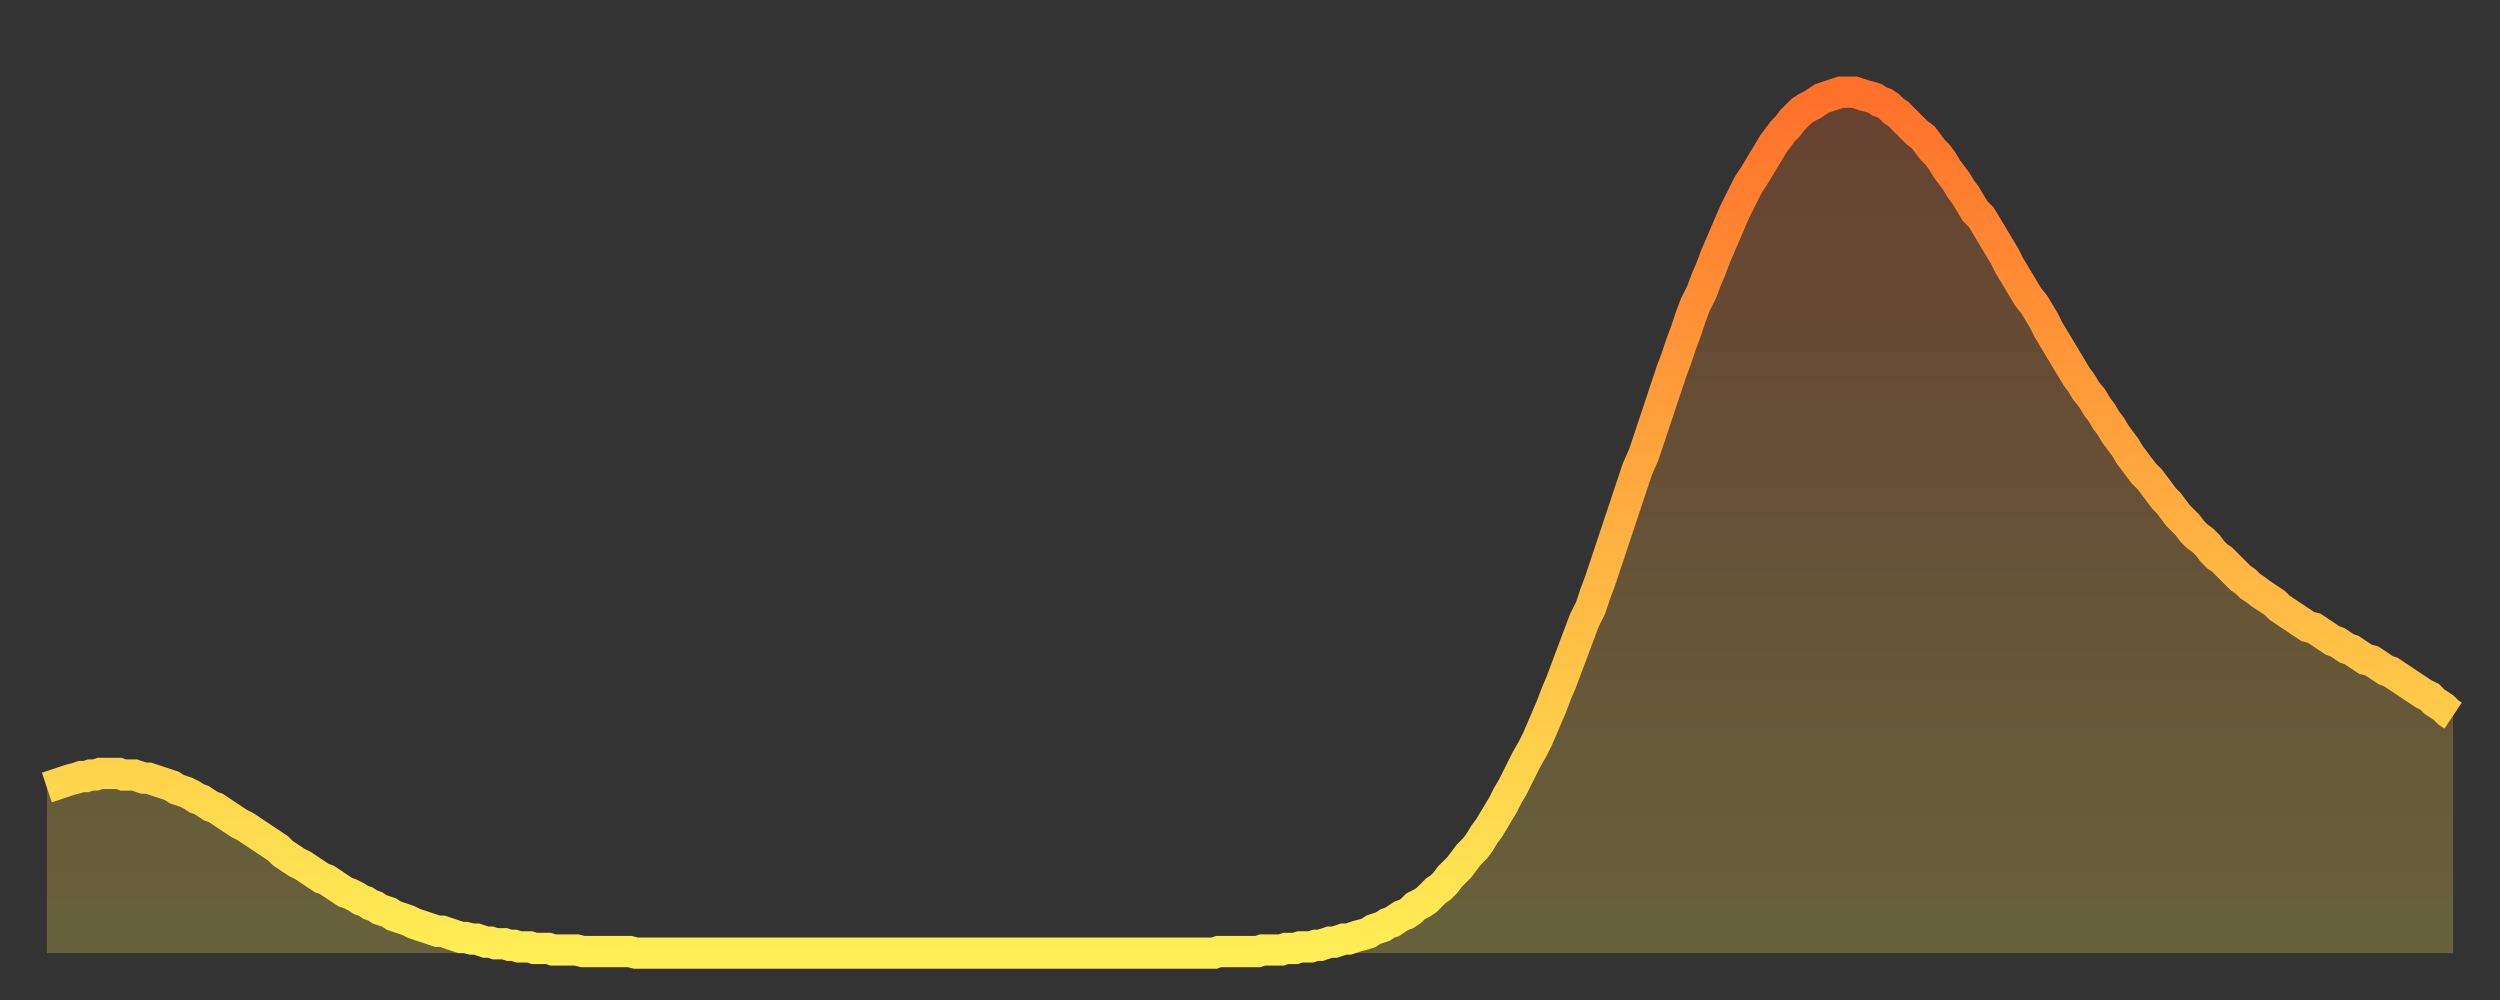
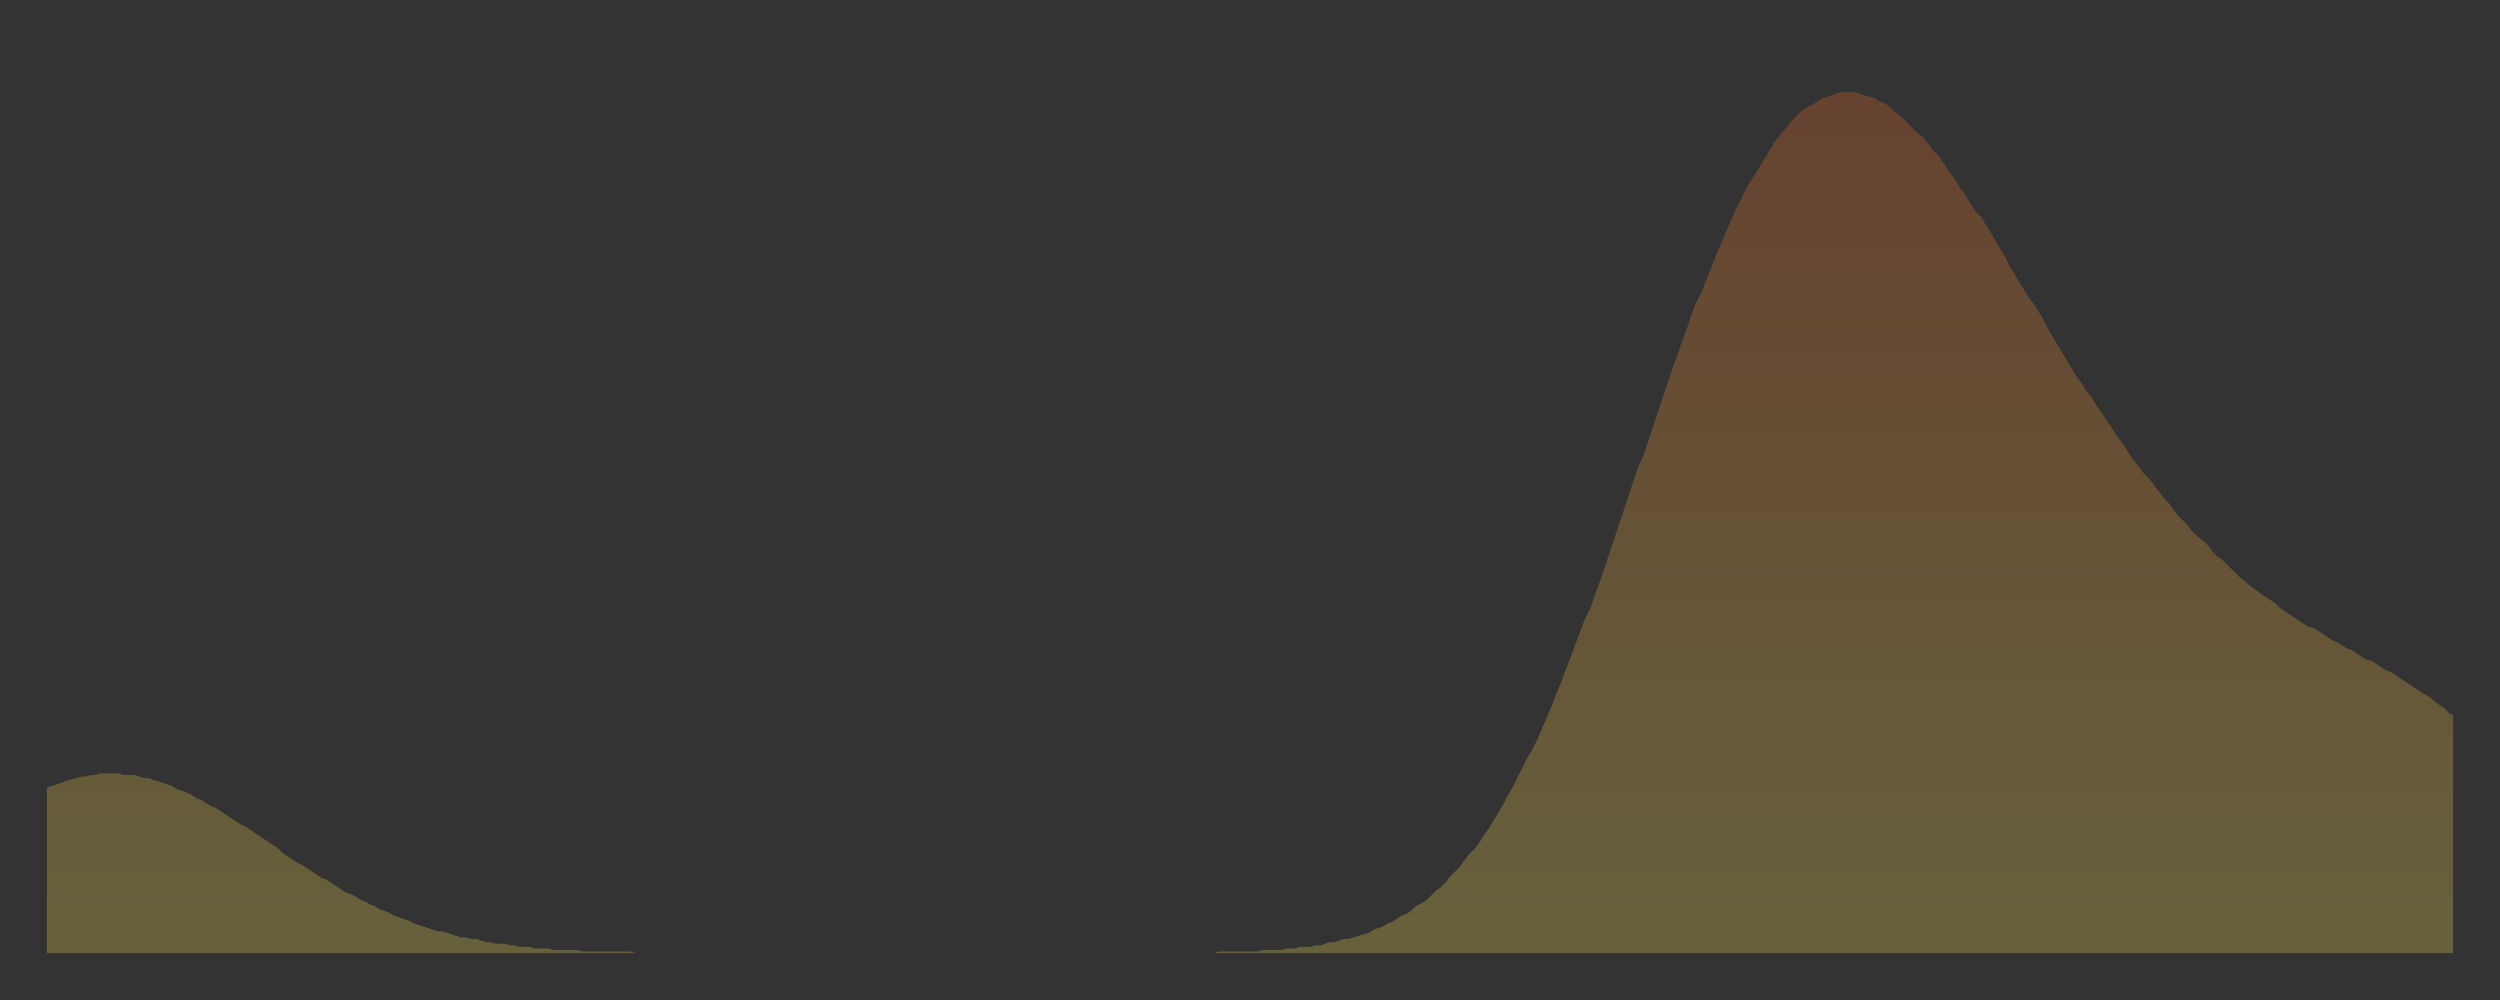
<svg xmlns="http://www.w3.org/2000/svg" baseProfile="full" height="64" version="1.1" width="160">
  <rect width="100%" height="100%" fill="#333333" stroke="none" />
  <defs>
    <linearGradient id="id863196" x1="0" x2="0" y1="0" y2="1">
      <stop offset="0%" stop-color="#ff702a" />
      <stop offset="50%" stop-color="#ffaf40" />
      <stop offset="100%" stop-color="#ffee55" />
    </linearGradient>
  </defs>
  <g transform="translate(3,3)">
    <g>
-       <path d="M 0.0 47.4 0.3 47.3 0.6 47.2 0.9 47.1 1.2 47.0 1.5 46.9 1.9 46.8 2.2 46.7 2.5 46.7 2.8 46.6 3.1 46.6 3.4 46.5 3.7 46.5 4.0 46.5 4.3 46.5 4.6 46.5 4.9 46.6 5.2 46.6 5.6 46.6 5.9 46.7 6.2 46.8 6.5 46.8 6.8 46.9 7.1 47.0 7.4 47.1 7.7 47.2 8.0 47.3 8.3 47.5 8.6 47.6 8.9 47.7 9.3 47.9 9.6 48.1 9.9 48.2 10.2 48.4 10.5 48.6 10.8 48.7 11.1 48.9 11.4 49.1 11.7 49.3 12.0 49.5 12.3 49.7 12.7 49.9 13.0 50.1 13.3 50.3 13.6 50.5 13.9 50.7 14.2 50.9 14.5 51.1 14.8 51.3 15.1 51.6 15.4 51.8 15.7 52.0 16.0 52.2 16.4 52.4 16.7 52.6 17.0 52.8 17.3 53.0 17.6 53.2 17.9 53.3 18.2 53.5 18.5 53.7 18.8 53.9 19.1 54.1 19.4 54.2 19.8 54.4 20.1 54.6 20.4 54.7 20.7 54.9 21.0 55.0 21.3 55.2 21.6 55.3 21.9 55.4 22.2 55.6 22.5 55.7 22.8 55.8 23.1 55.9 23.5 56.1 23.8 56.2 24.1 56.3 24.4 56.4 24.7 56.5 25.0 56.6 25.3 56.6 25.6 56.7 25.9 56.8 26.2 56.9 26.5 57.0 26.8 57.0 27.2 57.1 27.5 57.1 27.8 57.2 28.1 57.3 28.4 57.3 28.7 57.4 29.0 57.4 29.3 57.4 29.6 57.5 29.9 57.5 30.2 57.6 30.6 57.6 30.9 57.6 31.2 57.7 31.5 57.7 31.8 57.7 32.1 57.7 32.4 57.8 32.7 57.8 33.0 57.8 33.3 57.8 33.6 57.8 33.9 57.8 34.3 57.9 34.6 57.9 34.9 57.9 35.2 57.9 35.5 57.9 35.8 57.9 36.1 57.9 36.4 57.9 36.7 57.9 37.0 57.9 37.3 57.9 37.7 58.0 38.0 58.0 38.3 58.0 38.6 58.0 38.9 58.0 39.2 58.0 39.5 58.0 39.8 58.0 40.1 58.0 40.4 58.0 40.7 58.0 41.0 58.0 41.4 58.0 41.7 58.0 42.0 58.0 42.3 58.0 42.6 58.0 42.9 58.0 43.2 58.0 43.5 58.0 43.8 58.0 44.1 58.0 44.4 58.0 44.7 58.0 45.1 58.0 45.4 58.0 45.7 58.0 46.0 58.0 46.3 58.0 46.6 58.0 46.9 58.0 47.2 58.0 47.5 58.0 47.8 58.0 48.1 58.0 48.5 58.0 48.8 58.0 49.1 58.0 49.4 58.0 49.7 58.0 50.0 58.0 50.3 58.0 50.6 58.0 50.9 58.0 51.2 58.0 51.5 58.0 51.8 58.0 52.2 58.0 52.5 58.0 52.8 58.0 53.1 58.0 53.4 58.0 53.7 58.0 54.0 58.0 54.3 58.0 54.6 58.0 54.9 58.0 55.2 58.0 55.6 58.0 55.9 58.0 56.2 58.0 56.5 58.0 56.8 58.0 57.1 58.0 57.4 58.0 57.7 58.0 58.0 58.0 58.3 58.0 58.6 58.0 58.9 58.0 59.3 58.0 59.6 58.0 59.9 58.0 60.2 58.0 60.5 58.0 60.8 58.0 61.1 58.0 61.4 58.0 61.7 58.0 62.0 58.0 62.3 58.0 62.6 58.0 63.0 58.0 63.3 58.0 63.6 58.0 63.9 58.0 64.2 58.0 64.5 58.0 64.8 58.0 65.1 58.0 65.4 58.0 65.7 58.0 66.0 58.0 66.4 58.0 66.7 58.0 67.0 58.0 67.3 58.0 67.6 58.0 67.9 58.0 68.2 58.0 68.5 58.0 68.8 58.0 69.1 58.0 69.4 58.0 69.7 58.0 70.1 58.0 70.4 58.0 70.7 58.0 71.0 58.0 71.3 58.0 71.6 58.0 71.9 58.0 72.2 58.0 72.5 58.0 72.8 58.0 73.1 58.0 73.5 58.0 73.8 58.0 74.1 58.0 74.4 58.0 74.7 58.0 75.0 57.9 75.3 57.9 75.6 57.9 75.9 57.9 76.2 57.9 76.5 57.9 76.8 57.9 77.2 57.9 77.5 57.9 77.8 57.8 78.1 57.8 78.4 57.8 78.7 57.8 79.0 57.8 79.3 57.7 79.6 57.7 79.9 57.7 80.2 57.6 80.5 57.6 80.9 57.6 81.2 57.5 81.5 57.5 81.8 57.4 82.1 57.3 82.4 57.3 82.7 57.2 83.0 57.1 83.3 57.1 83.6 57.0 83.9 56.9 84.3 56.8 84.6 56.7 84.9 56.5 85.2 56.4 85.5 56.3 85.8 56.1 86.1 56.0 86.4 55.8 86.7 55.6 87.0 55.5 87.3 55.3 87.6 55.0 88.0 54.8 88.3 54.6 88.6 54.3 88.9 54.0 89.2 53.8 89.5 53.5 89.8 53.1 90.1 52.8 90.4 52.5 90.7 52.1 91.0 51.7 91.4 51.3 91.7 50.9 92.0 50.4 92.3 50.0 92.6 49.5 92.9 49.0 93.2 48.5 93.5 47.9 93.8 47.4 94.1 46.8 94.4 46.2 94.7 45.6 95.1 44.9 95.4 44.3 95.7 43.6 96.0 42.9 96.3 42.2 96.6 41.4 96.9 40.7 97.2 39.9 97.5 39.1 97.8 38.3 98.1 37.5 98.4 36.7 98.8 35.9 99.1 35.0 99.4 34.2 99.7 33.3 100.0 32.4 100.3 31.5 100.6 30.6 100.9 29.7 101.2 28.8 101.5 27.9 101.8 27.0 102.2 26.1 102.5 25.2 102.8 24.3 103.1 23.4 103.4 22.5 103.7 21.6 104.0 20.7 104.3 19.9 104.6 19.0 104.9 18.2 105.2 17.3 105.5 16.5 105.9 15.7 106.2 14.9 106.5 14.2 106.8 13.4 107.1 12.7 107.4 12.0 107.7 11.3 108.0 10.6 108.3 10.0 108.6 9.4 108.9 8.8 109.3 8.2 109.6 7.7 109.9 7.2 110.2 6.7 110.5 6.2 110.8 5.8 111.1 5.4 111.4 5.1 111.7 4.7 112.0 4.4 112.3 4.1 112.6 3.9 113.0 3.7 113.3 3.5 113.6 3.3 113.9 3.2 114.2 3.1 114.5 3.0 114.8 2.9 115.1 2.9 115.4 2.9 115.7 2.9 116.0 3.0 116.3 3.1 116.7 3.2 117.0 3.3 117.3 3.5 117.6 3.6 117.9 3.8 118.2 4.1 118.5 4.3 118.8 4.6 119.1 4.9 119.4 5.2 119.7 5.5 120.1 5.8 120.4 6.2 120.7 6.6 121.0 6.9 121.3 7.3 121.6 7.8 121.9 8.2 122.2 8.6 122.5 9.1 122.8 9.5 123.1 10.0 123.4 10.5 123.8 10.9 124.1 11.4 124.4 11.9 124.7 12.4 125.0 12.9 125.3 13.4 125.6 14.0 125.9 14.5 126.2 15.0 126.5 15.5 126.8 16.0 127.2 16.5 127.5 17.0 127.8 17.5 128.1 18.1 128.4 18.6 128.7 19.1 129.0 19.6 129.3 20.1 129.6 20.6 129.9 21.1 130.2 21.5 130.5 22.0 130.9 22.5 131.2 23.0 131.5 23.4 131.8 23.9 132.1 24.3 132.4 24.8 132.7 25.2 133.0 25.6 133.3 26.1 133.6 26.5 133.9 26.9 134.2 27.3 134.6 27.7 134.9 28.1 135.2 28.5 135.5 28.9 135.8 29.2 136.1 29.6 136.4 30.0 136.7 30.3 137.0 30.6 137.3 31.0 137.6 31.3 138.0 31.6 138.3 31.9 138.6 32.3 138.9 32.6 139.2 32.8 139.5 33.1 139.8 33.4 140.1 33.7 140.4 34.0 140.7 34.2 141.0 34.5 141.3 34.7 141.7 35.0 142.0 35.2 142.3 35.4 142.6 35.6 142.9 35.9 143.2 36.1 143.5 36.3 143.8 36.5 144.1 36.7 144.4 36.9 144.7 37.1 145.1 37.2 145.4 37.4 145.7 37.6 146.0 37.8 146.3 38.0 146.6 38.1 146.9 38.3 147.2 38.5 147.5 38.6 147.8 38.8 148.1 39.0 148.4 39.2 148.8 39.3 149.1 39.5 149.4 39.7 149.7 39.9 150.0 40.0 150.3 40.2 150.6 40.4 150.9 40.6 151.2 40.8 151.5 41.0 151.8 41.2 152.1 41.4 152.5 41.6 152.8 41.9 153.1 42.1 153.4 42.3 153.7 42.6 154.0 42.8" fill="none" id="graph-curve" opacity="1" stroke="url(#id863196)" stroke-width="2" />
      <path d="M 0 58 L 0.0 47.4 0.3 47.3 0.6 47.2 0.9 47.1 1.2 47.0 1.5 46.9 1.9 46.8 2.2 46.7 2.5 46.7 2.8 46.6 3.1 46.6 3.4 46.5 3.7 46.5 4.0 46.5 4.3 46.5 4.6 46.5 4.9 46.6 5.2 46.6 5.6 46.6 5.9 46.7 6.2 46.8 6.5 46.8 6.8 46.9 7.1 47.0 7.4 47.1 7.7 47.2 8.0 47.3 8.3 47.5 8.6 47.6 8.9 47.7 9.3 47.9 9.6 48.1 9.9 48.2 10.2 48.4 10.5 48.6 10.8 48.7 11.1 48.9 11.4 49.1 11.7 49.3 12.0 49.5 12.3 49.7 12.7 49.9 13.0 50.1 13.3 50.3 13.6 50.5 13.9 50.7 14.2 50.9 14.5 51.1 14.8 51.3 15.1 51.6 15.4 51.8 15.7 52.0 16.0 52.2 16.4 52.4 16.7 52.6 17.0 52.8 17.3 53.0 17.6 53.2 17.9 53.3 18.2 53.5 18.5 53.7 18.8 53.9 19.1 54.1 19.4 54.2 19.8 54.4 20.1 54.6 20.4 54.7 20.7 54.9 21.0 55.0 21.3 55.2 21.6 55.3 21.9 55.4 22.2 55.6 22.5 55.7 22.8 55.8 23.1 55.9 23.5 56.1 23.8 56.2 24.1 56.3 24.4 56.4 24.7 56.5 25.0 56.6 25.3 56.6 25.6 56.7 25.9 56.8 26.2 56.9 26.5 57.0 26.8 57.0 27.2 57.1 27.5 57.1 27.8 57.2 28.1 57.3 28.4 57.3 28.7 57.4 29.0 57.4 29.3 57.4 29.6 57.5 29.9 57.5 30.2 57.6 30.6 57.6 30.9 57.6 31.2 57.7 31.5 57.7 31.8 57.7 32.1 57.7 32.4 57.8 32.7 57.8 33.0 57.8 33.3 57.8 33.6 57.8 33.9 57.8 34.3 57.9 34.6 57.9 34.9 57.9 35.2 57.9 35.5 57.9 35.8 57.9 36.1 57.9 36.4 57.9 36.7 57.9 37.0 57.9 37.3 57.9 37.7 58.0 38.0 58.0 38.3 58.0 38.6 58.0 38.9 58.0 39.2 58.0 39.5 58.0 39.8 58.0 40.1 58.0 40.4 58.0 40.7 58.0 41.0 58.0 41.4 58.0 41.7 58.0 42.0 58.0 42.3 58.0 42.6 58.0 42.9 58.0 43.2 58.0 43.5 58.0 43.8 58.0 44.1 58.0 44.4 58.0 44.7 58.0 45.1 58.0 45.4 58.0 45.7 58.0 46.0 58.0 46.3 58.0 46.6 58.0 46.9 58.0 47.2 58.0 47.5 58.0 47.8 58.0 48.1 58.0 48.5 58.0 48.8 58.0 49.1 58.0 49.4 58.0 49.7 58.0 50.0 58.0 50.3 58.0 50.6 58.0 50.9 58.0 51.2 58.0 51.5 58.0 51.8 58.0 52.2 58.0 52.5 58.0 52.8 58.0 53.1 58.0 53.4 58.0 53.7 58.0 54.0 58.0 54.3 58.0 54.6 58.0 54.9 58.0 55.2 58.0 55.6 58.0 55.9 58.0 56.2 58.0 56.5 58.0 56.8 58.0 57.1 58.0 57.4 58.0 57.7 58.0 58.0 58.0 58.3 58.0 58.6 58.0 58.9 58.0 59.3 58.0 59.6 58.0 59.9 58.0 60.2 58.0 60.5 58.0 60.8 58.0 61.1 58.0 61.4 58.0 61.7 58.0 62.0 58.0 62.3 58.0 62.6 58.0 63.0 58.0 63.3 58.0 63.6 58.0 63.9 58.0 64.2 58.0 64.5 58.0 64.8 58.0 65.1 58.0 65.4 58.0 65.7 58.0 66.0 58.0 66.4 58.0 66.7 58.0 67.0 58.0 67.3 58.0 67.6 58.0 67.9 58.0 68.2 58.0 68.5 58.0 68.8 58.0 69.1 58.0 69.4 58.0 69.7 58.0 70.1 58.0 70.4 58.0 70.7 58.0 71.0 58.0 71.3 58.0 71.6 58.0 71.9 58.0 72.2 58.0 72.5 58.0 72.8 58.0 73.1 58.0 73.5 58.0 73.8 58.0 74.1 58.0 74.4 58.0 74.7 58.0 75.0 57.9 75.3 57.9 75.6 57.9 75.9 57.9 76.2 57.9 76.5 57.9 76.8 57.9 77.2 57.9 77.5 57.9 77.8 57.8 78.1 57.8 78.4 57.8 78.7 57.8 79.0 57.8 79.3 57.7 79.6 57.7 79.9 57.7 80.2 57.6 80.5 57.6 80.9 57.6 81.2 57.5 81.5 57.5 81.8 57.4 82.1 57.3 82.4 57.3 82.7 57.2 83.0 57.1 83.3 57.1 83.6 57.0 83.9 56.9 84.3 56.8 84.6 56.7 84.9 56.5 85.2 56.4 85.5 56.3 85.8 56.1 86.1 56.0 86.4 55.8 86.7 55.6 87.0 55.5 87.3 55.3 87.6 55.0 88.0 54.8 88.3 54.6 88.6 54.3 88.9 54.0 89.2 53.8 89.5 53.5 89.8 53.1 90.1 52.8 90.4 52.5 90.7 52.1 91.0 51.7 91.4 51.3 91.7 50.9 92.0 50.4 92.3 50.0 92.6 49.5 92.9 49.0 93.2 48.5 93.5 47.9 93.8 47.4 94.1 46.8 94.4 46.2 94.7 45.6 95.1 44.9 95.4 44.3 95.7 43.6 96.0 42.9 96.3 42.2 96.6 41.4 96.9 40.7 97.2 39.9 97.5 39.1 97.8 38.3 98.1 37.5 98.4 36.7 98.8 35.9 99.1 35.0 99.4 34.2 99.7 33.3 100.0 32.4 100.3 31.5 100.6 30.6 100.9 29.7 101.2 28.8 101.5 27.9 101.8 27.0 102.2 26.1 102.5 25.2 102.8 24.3 103.1 23.4 103.4 22.5 103.7 21.6 104.0 20.7 104.3 19.9 104.6 19.0 104.9 18.2 105.2 17.3 105.5 16.5 105.9 15.7 106.2 14.9 106.5 14.2 106.8 13.4 107.1 12.7 107.4 12.0 107.7 11.3 108.0 10.6 108.3 10.0 108.6 9.4 108.9 8.8 109.3 8.2 109.6 7.7 109.9 7.2 110.2 6.7 110.5 6.2 110.8 5.8 111.1 5.4 111.4 5.1 111.7 4.7 112.0 4.4 112.3 4.1 112.6 3.9 113.0 3.7 113.3 3.5 113.6 3.3 113.9 3.2 114.2 3.1 114.5 3.0 114.8 2.9 115.1 2.9 115.4 2.9 115.7 2.9 116.0 3.0 116.3 3.1 116.7 3.2 117.0 3.3 117.3 3.5 117.6 3.6 117.9 3.8 118.2 4.1 118.5 4.3 118.8 4.6 119.1 4.9 119.4 5.2 119.7 5.5 120.1 5.8 120.4 6.2 120.7 6.6 121.0 6.9 121.3 7.3 121.6 7.8 121.9 8.2 122.2 8.6 122.5 9.1 122.8 9.5 123.1 10.0 123.4 10.5 123.8 10.9 124.1 11.4 124.4 11.9 124.7 12.4 125.0 12.9 125.3 13.4 125.6 14.0 125.9 14.5 126.2 15.0 126.5 15.5 126.8 16.0 127.2 16.5 127.5 17.0 127.8 17.5 128.1 18.1 128.4 18.6 128.7 19.1 129.0 19.6 129.3 20.1 129.6 20.6 129.9 21.1 130.2 21.5 130.5 22.0 130.9 22.5 131.2 23.0 131.5 23.4 131.8 23.9 132.1 24.3 132.4 24.8 132.7 25.2 133.0 25.6 133.3 26.1 133.6 26.5 133.9 26.9 134.2 27.3 134.6 27.7 134.9 28.1 135.2 28.5 135.5 28.9 135.8 29.2 136.1 29.6 136.4 30.0 136.7 30.3 137.0 30.6 137.3 31.0 137.6 31.3 138.0 31.6 138.3 31.9 138.6 32.3 138.9 32.6 139.2 32.8 139.5 33.1 139.8 33.4 140.1 33.7 140.4 34.0 140.7 34.2 141.0 34.5 141.3 34.7 141.7 35.0 142.0 35.2 142.3 35.4 142.6 35.6 142.9 35.9 143.2 36.1 143.5 36.3 143.8 36.5 144.1 36.7 144.4 36.9 144.7 37.1 145.1 37.2 145.4 37.4 145.7 37.6 146.0 37.8 146.3 38.0 146.6 38.1 146.9 38.3 147.2 38.5 147.5 38.6 147.8 38.8 148.1 39.0 148.4 39.2 148.8 39.3 149.1 39.5 149.4 39.7 149.7 39.9 150.0 40.0 150.3 40.2 150.6 40.4 150.9 40.6 151.2 40.8 151.5 41.0 151.8 41.2 152.1 41.4 152.5 41.6 152.8 41.9 153.1 42.1 153.4 42.3 153.7 42.6 154.0 42.8 154 58" fill="url(#id863196)" fill-opacity=".25" id="graph-shadow" />
    </g>
  </g>
</svg>